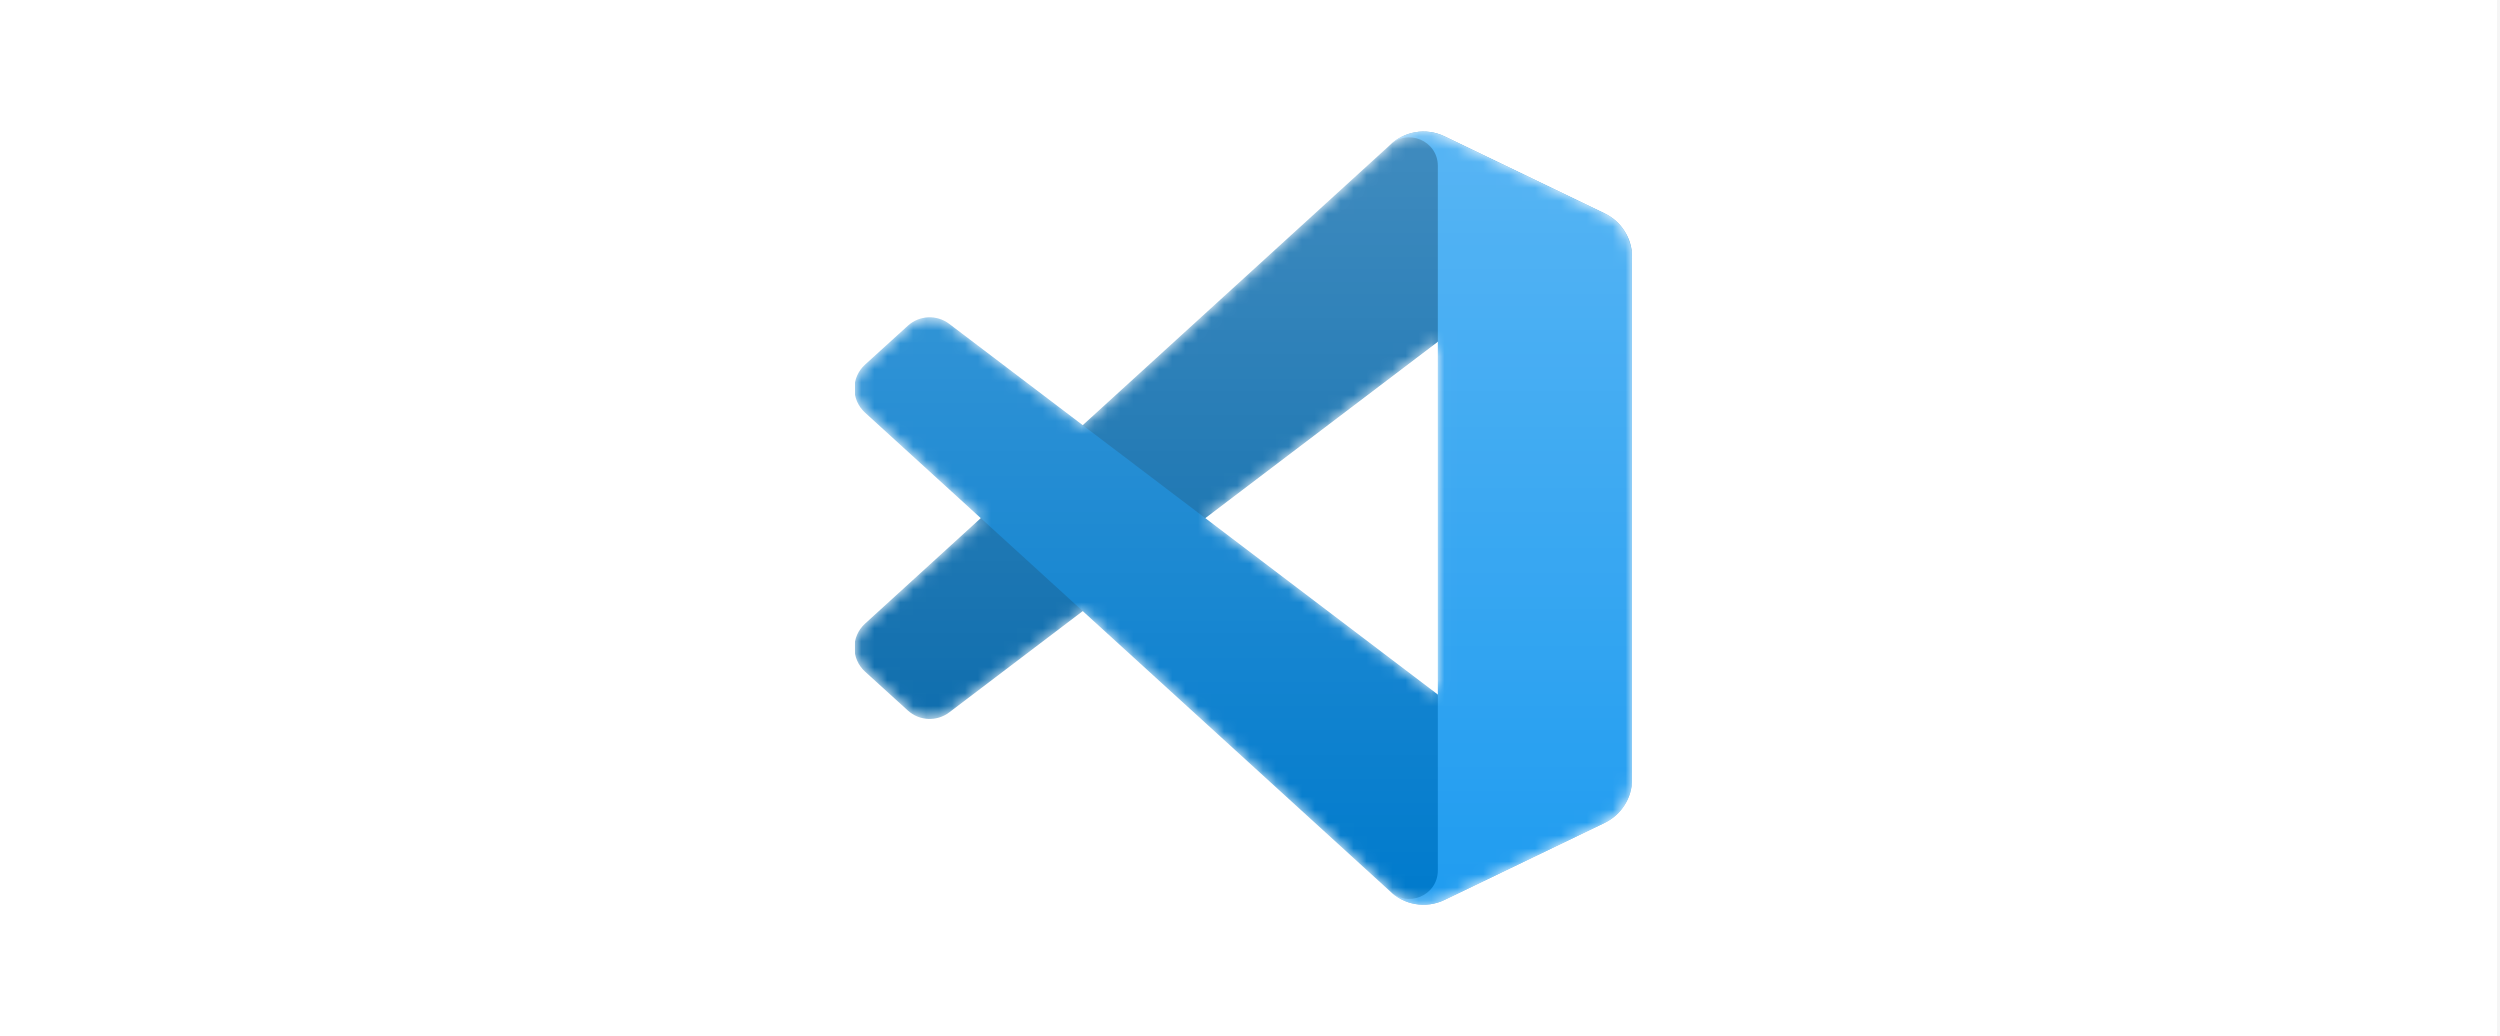
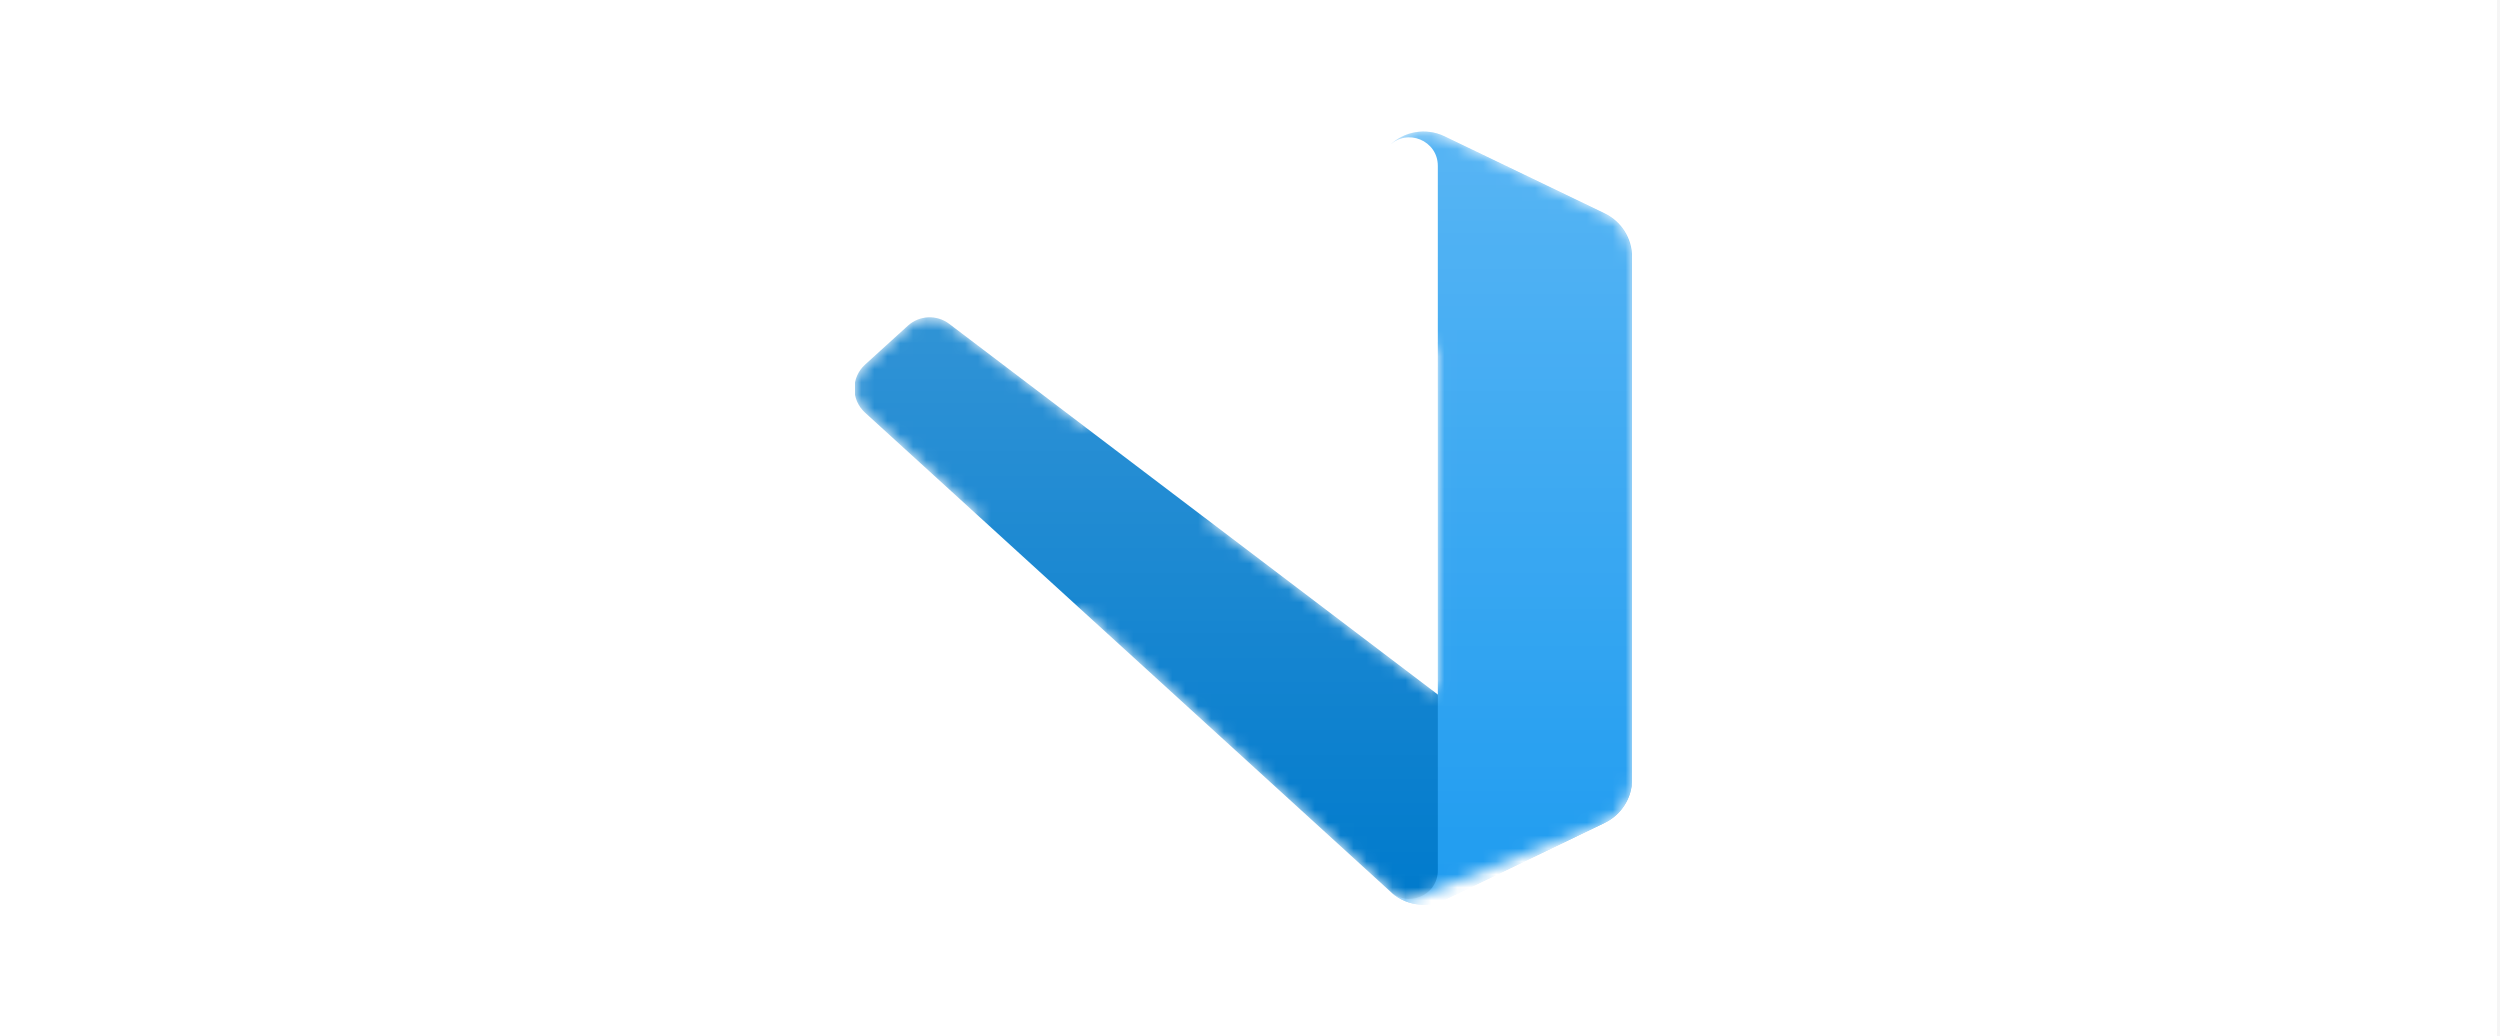
<svg xmlns="http://www.w3.org/2000/svg" width="193" height="80" viewBox="0 0 193 80" fill="none">
  <rect width="193" height="80" fill="#F5F5F5" />
  <rect width="192.771" height="80" fill="white" />
  <g clip-path="url(#clip0_0_1)">
    <mask id="mask0_0_1" style="mask-type:alpha" maskUnits="userSpaceOnUse" x="66" y="10" width="60" height="60">
-       <path fill-rule="evenodd" clip-rule="evenodd" d="M108.547 69.59C109.492 69.959 110.57 69.935 111.523 69.476L123.876 63.532C125.175 62.907 126 61.594 126 60.152V19.848C126 18.407 125.175 17.093 123.877 16.468L111.523 10.524C110.272 9.922 108.807 10.069 107.708 10.868C107.551 10.982 107.402 11.11 107.261 11.25L83.613 32.825L73.312 25.006C72.353 24.278 71.012 24.338 70.122 25.148L66.818 28.153C65.728 29.144 65.727 30.858 66.815 31.85L75.748 40L66.815 48.15C65.727 49.142 65.728 50.856 66.818 51.847L70.122 54.852C71.012 55.663 72.353 55.722 73.312 54.994L83.613 47.175L107.261 68.75C107.636 69.124 108.075 69.406 108.547 69.59ZM111.009 26.379L93.066 40L111.009 53.621V26.379Z" fill="white" />
+       <path fill-rule="evenodd" clip-rule="evenodd" d="M108.547 69.59L123.876 63.532C125.175 62.907 126 61.594 126 60.152V19.848C126 18.407 125.175 17.093 123.877 16.468L111.523 10.524C110.272 9.922 108.807 10.069 107.708 10.868C107.551 10.982 107.402 11.11 107.261 11.25L83.613 32.825L73.312 25.006C72.353 24.278 71.012 24.338 70.122 25.148L66.818 28.153C65.728 29.144 65.727 30.858 66.815 31.85L75.748 40L66.815 48.15C65.727 49.142 65.728 50.856 66.818 51.847L70.122 54.852C71.012 55.663 72.353 55.722 73.312 54.994L83.613 47.175L107.261 68.75C107.636 69.124 108.075 69.406 108.547 69.59ZM111.009 26.379L93.066 40L111.009 53.621V26.379Z" fill="white" />
    </mask>
    <g mask="url(#mask0_0_1)">
-       <path d="M123.877 16.478L111.514 10.525C110.083 9.837 108.373 10.127 107.25 11.25L66.779 48.15C65.691 49.143 65.692 50.856 66.782 51.847L70.088 54.853C70.979 55.663 72.321 55.722 73.28 54.995L122.017 18.022C123.652 16.782 126 17.948 126 20V19.857C126 18.416 125.175 17.103 123.877 16.478Z" fill="#0065A9" />
      <g filter="url(#filter0_d_0_1)">
        <path d="M123.877 63.522L111.514 69.475C110.083 70.164 108.373 69.873 107.25 68.75L66.779 31.85C65.691 30.858 65.692 29.144 66.782 28.153L70.088 25.148C70.979 24.337 72.321 24.278 73.28 25.006L122.017 61.978C123.652 63.218 126 62.052 126 60V60.144C126 61.584 125.175 62.897 123.877 63.522Z" fill="#007ACC" />
      </g>
      <g filter="url(#filter1_d_0_1)">
        <path d="M111.515 69.476C110.083 70.164 108.373 69.873 107.25 68.75C108.634 70.134 111 69.154 111 67.197V12.803C111 10.846 108.634 9.866 107.25 11.25C108.373 10.127 110.083 9.836 111.515 10.524L123.875 16.468C125.174 17.093 126 18.407 126 19.848V60.152C126 61.593 125.174 62.907 123.875 63.532L111.515 69.476Z" fill="#1F9CF0" />
      </g>
      <g style="mix-blend-mode:overlay" opacity="0.25">
        <path fill-rule="evenodd" clip-rule="evenodd" d="M108.511 69.59C109.456 69.959 110.533 69.935 111.487 69.476L123.84 63.532C125.138 62.907 125.964 61.594 125.964 60.152V19.848C125.964 18.407 125.138 17.093 123.84 16.468L111.487 10.524C110.235 9.922 108.77 10.069 107.672 10.868C107.515 10.982 107.365 11.11 107.225 11.25L83.577 32.825L73.276 25.006C72.317 24.278 70.976 24.338 70.085 25.148L66.781 28.153C65.692 29.144 65.691 30.858 66.779 31.85L75.712 40L66.779 48.15C65.691 49.142 65.692 50.856 66.781 51.847L70.085 54.852C70.976 55.663 72.317 55.722 73.276 54.994L83.577 47.175L107.225 68.75C107.599 69.124 108.038 69.406 108.511 69.59ZM110.973 26.379L93.029 40L110.973 53.621V26.379Z" fill="url(#paint0_linear_0_1)" />
      </g>
    </g>
  </g>
  <defs>
    <filter id="filter0_d_0_1" x="57.63" y="16.164" width="76.703" height="62.014" filterUnits="userSpaceOnUse" color-interpolation-filters="sRGB">
      <feFlood flood-opacity="0" result="BackgroundImageFix" />
      <feColorMatrix in="SourceAlpha" type="matrix" values="0 0 0 0 0 0 0 0 0 0 0 0 0 0 0 0 0 0 127 0" result="hardAlpha" />
      <feOffset />
      <feGaussianBlur stdDeviation="4.167" />
      <feColorMatrix type="matrix" values="0 0 0 0 0 0 0 0 0 0 0 0 0 0 0 0 0 0 0.25 0" />
      <feBlend mode="overlay" in2="BackgroundImageFix" result="effect1_dropShadow_0_1" />
      <feBlend mode="normal" in="SourceGraphic" in2="effect1_dropShadow_0_1" result="shape" />
    </filter>
    <filter id="filter1_d_0_1" x="98.917" y="1.821" width="35.417" height="76.358" filterUnits="userSpaceOnUse" color-interpolation-filters="sRGB">
      <feFlood flood-opacity="0" result="BackgroundImageFix" />
      <feColorMatrix in="SourceAlpha" type="matrix" values="0 0 0 0 0 0 0 0 0 0 0 0 0 0 0 0 0 0 127 0" result="hardAlpha" />
      <feOffset />
      <feGaussianBlur stdDeviation="4.167" />
      <feColorMatrix type="matrix" values="0 0 0 0 0 0 0 0 0 0 0 0 0 0 0 0 0 0 0.25 0" />
      <feBlend mode="overlay" in2="BackgroundImageFix" result="effect1_dropShadow_0_1" />
      <feBlend mode="normal" in="SourceGraphic" in2="effect1_dropShadow_0_1" result="shape" />
    </filter>
    <linearGradient id="paint0_linear_0_1" x1="95.964" y1="10.155" x2="95.964" y2="69.846" gradientUnits="userSpaceOnUse">
      <stop stop-color="white" />
      <stop offset="1" stop-color="white" stop-opacity="0" />
    </linearGradient>
    <clipPath id="clip0_0_1">
      <rect width="60" height="60" fill="white" transform="translate(66 10)" />
    </clipPath>
  </defs>
</svg>